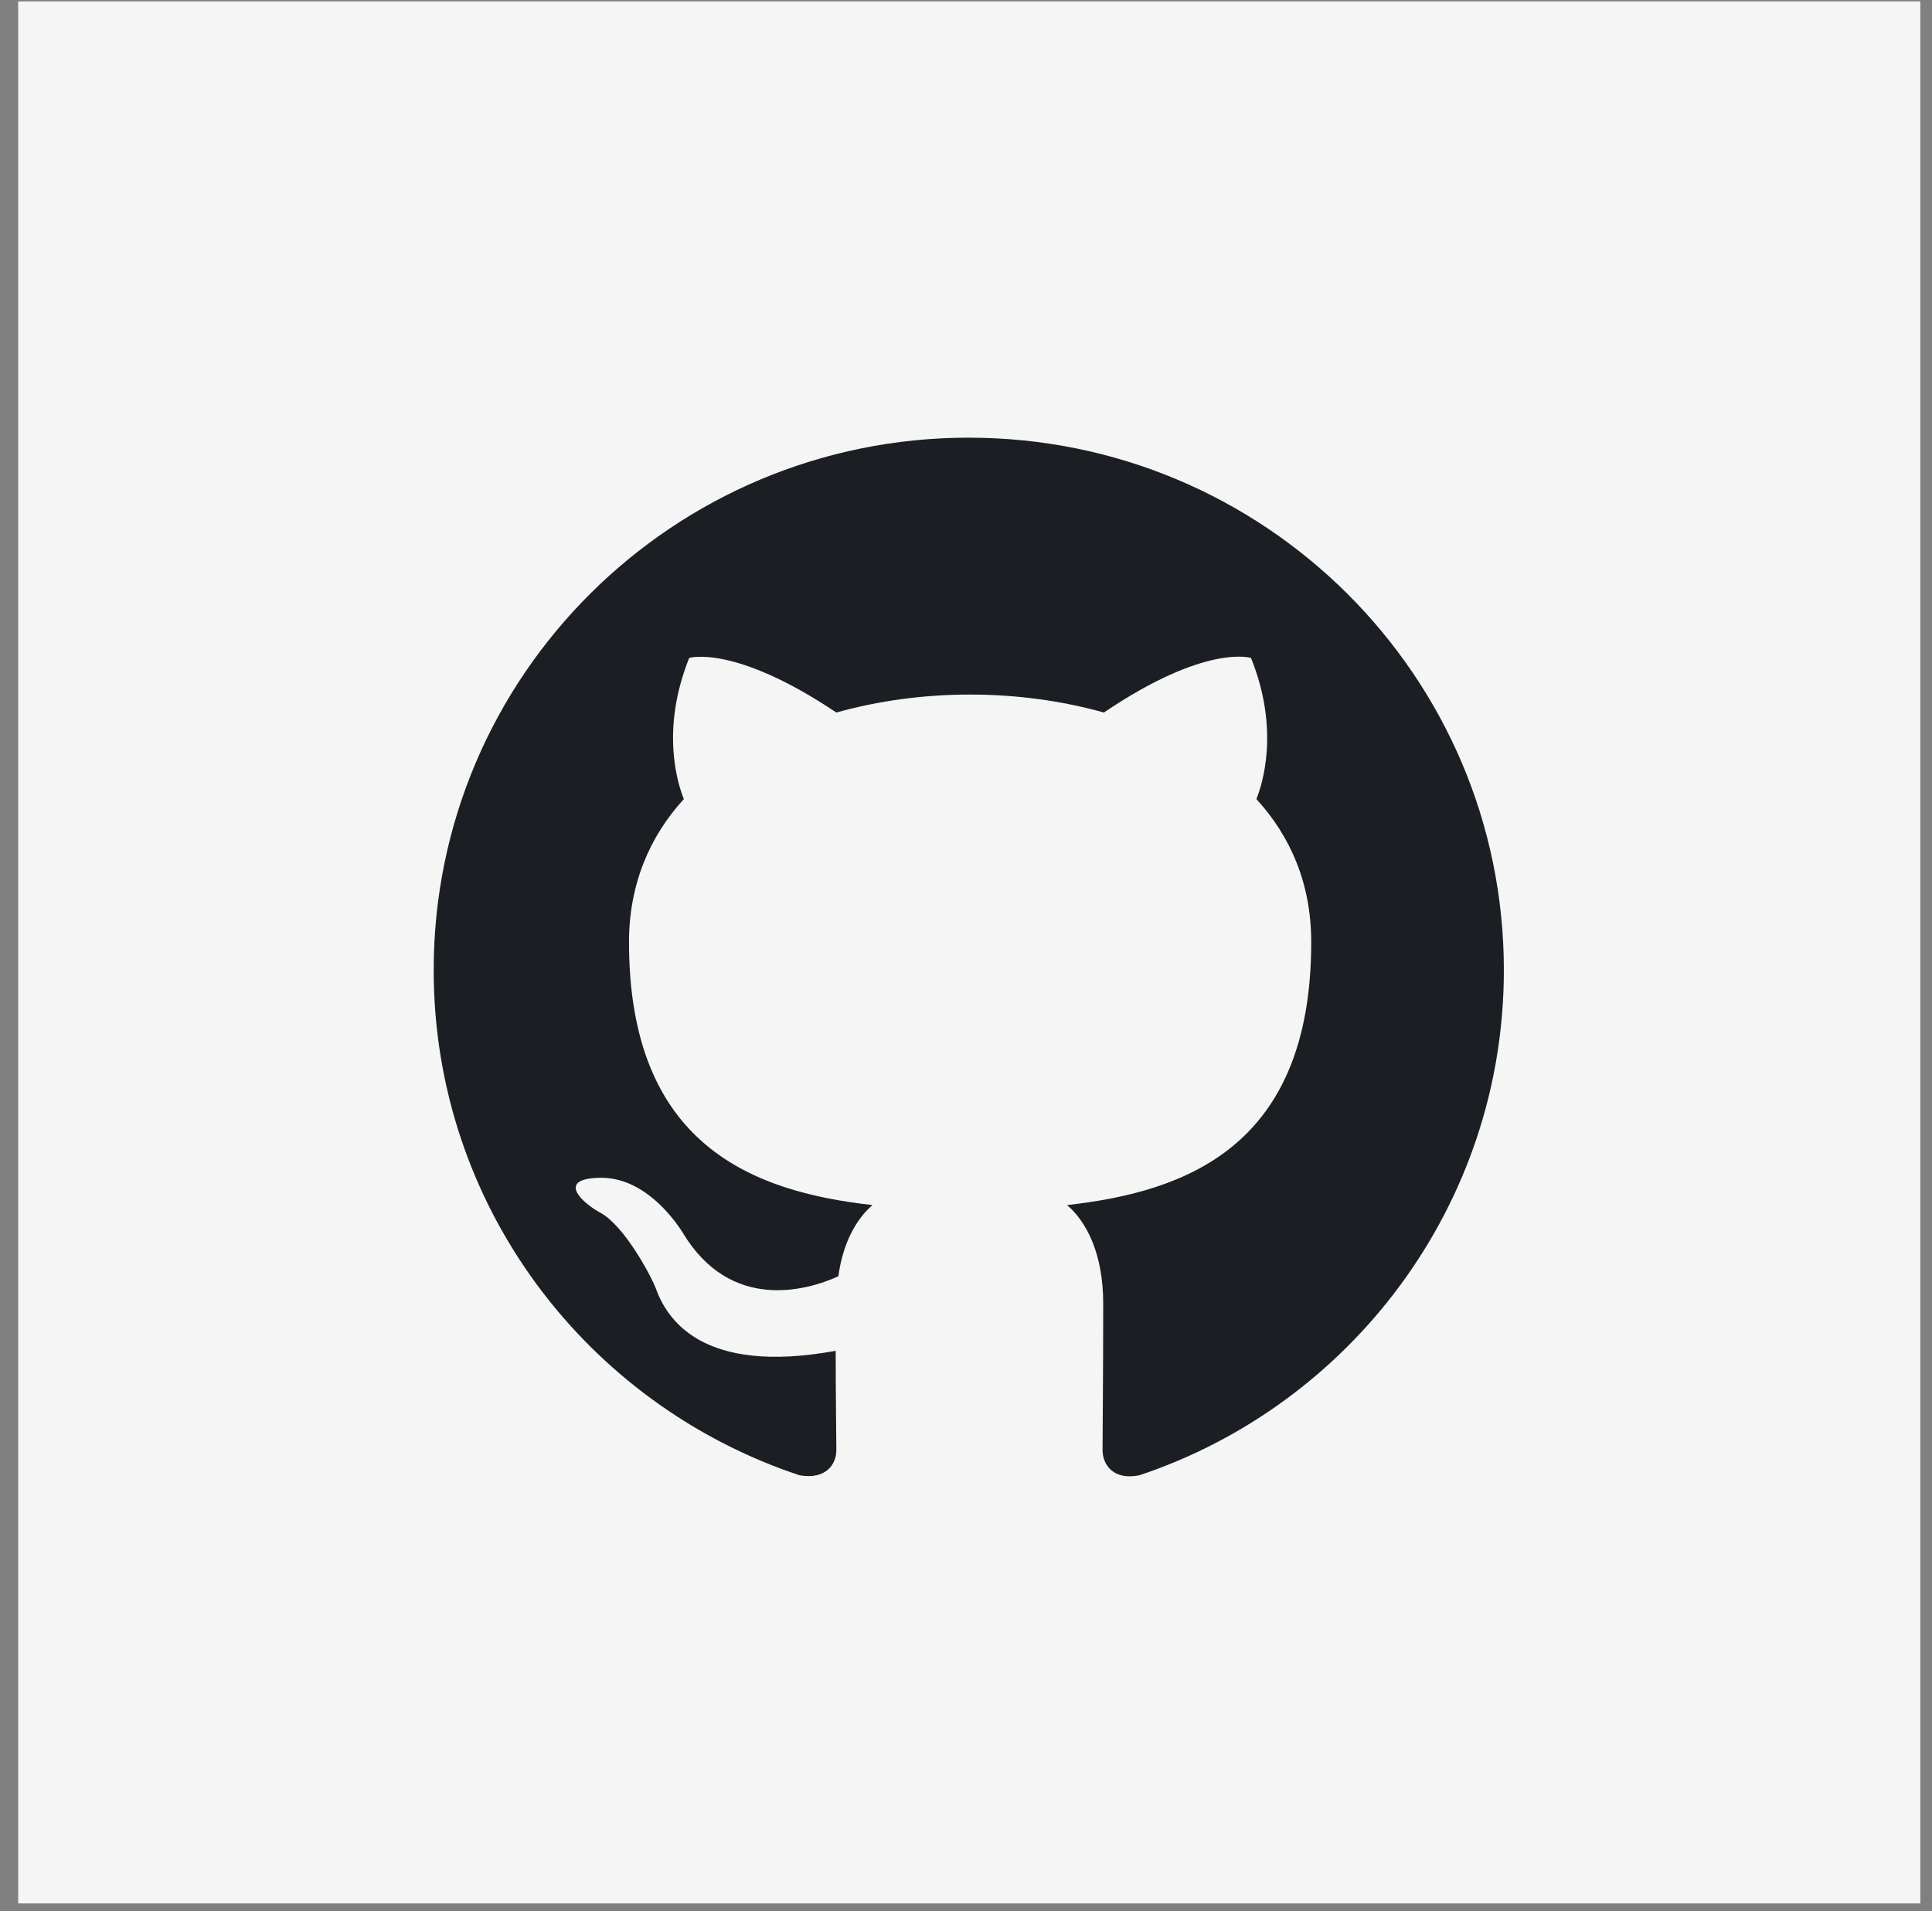
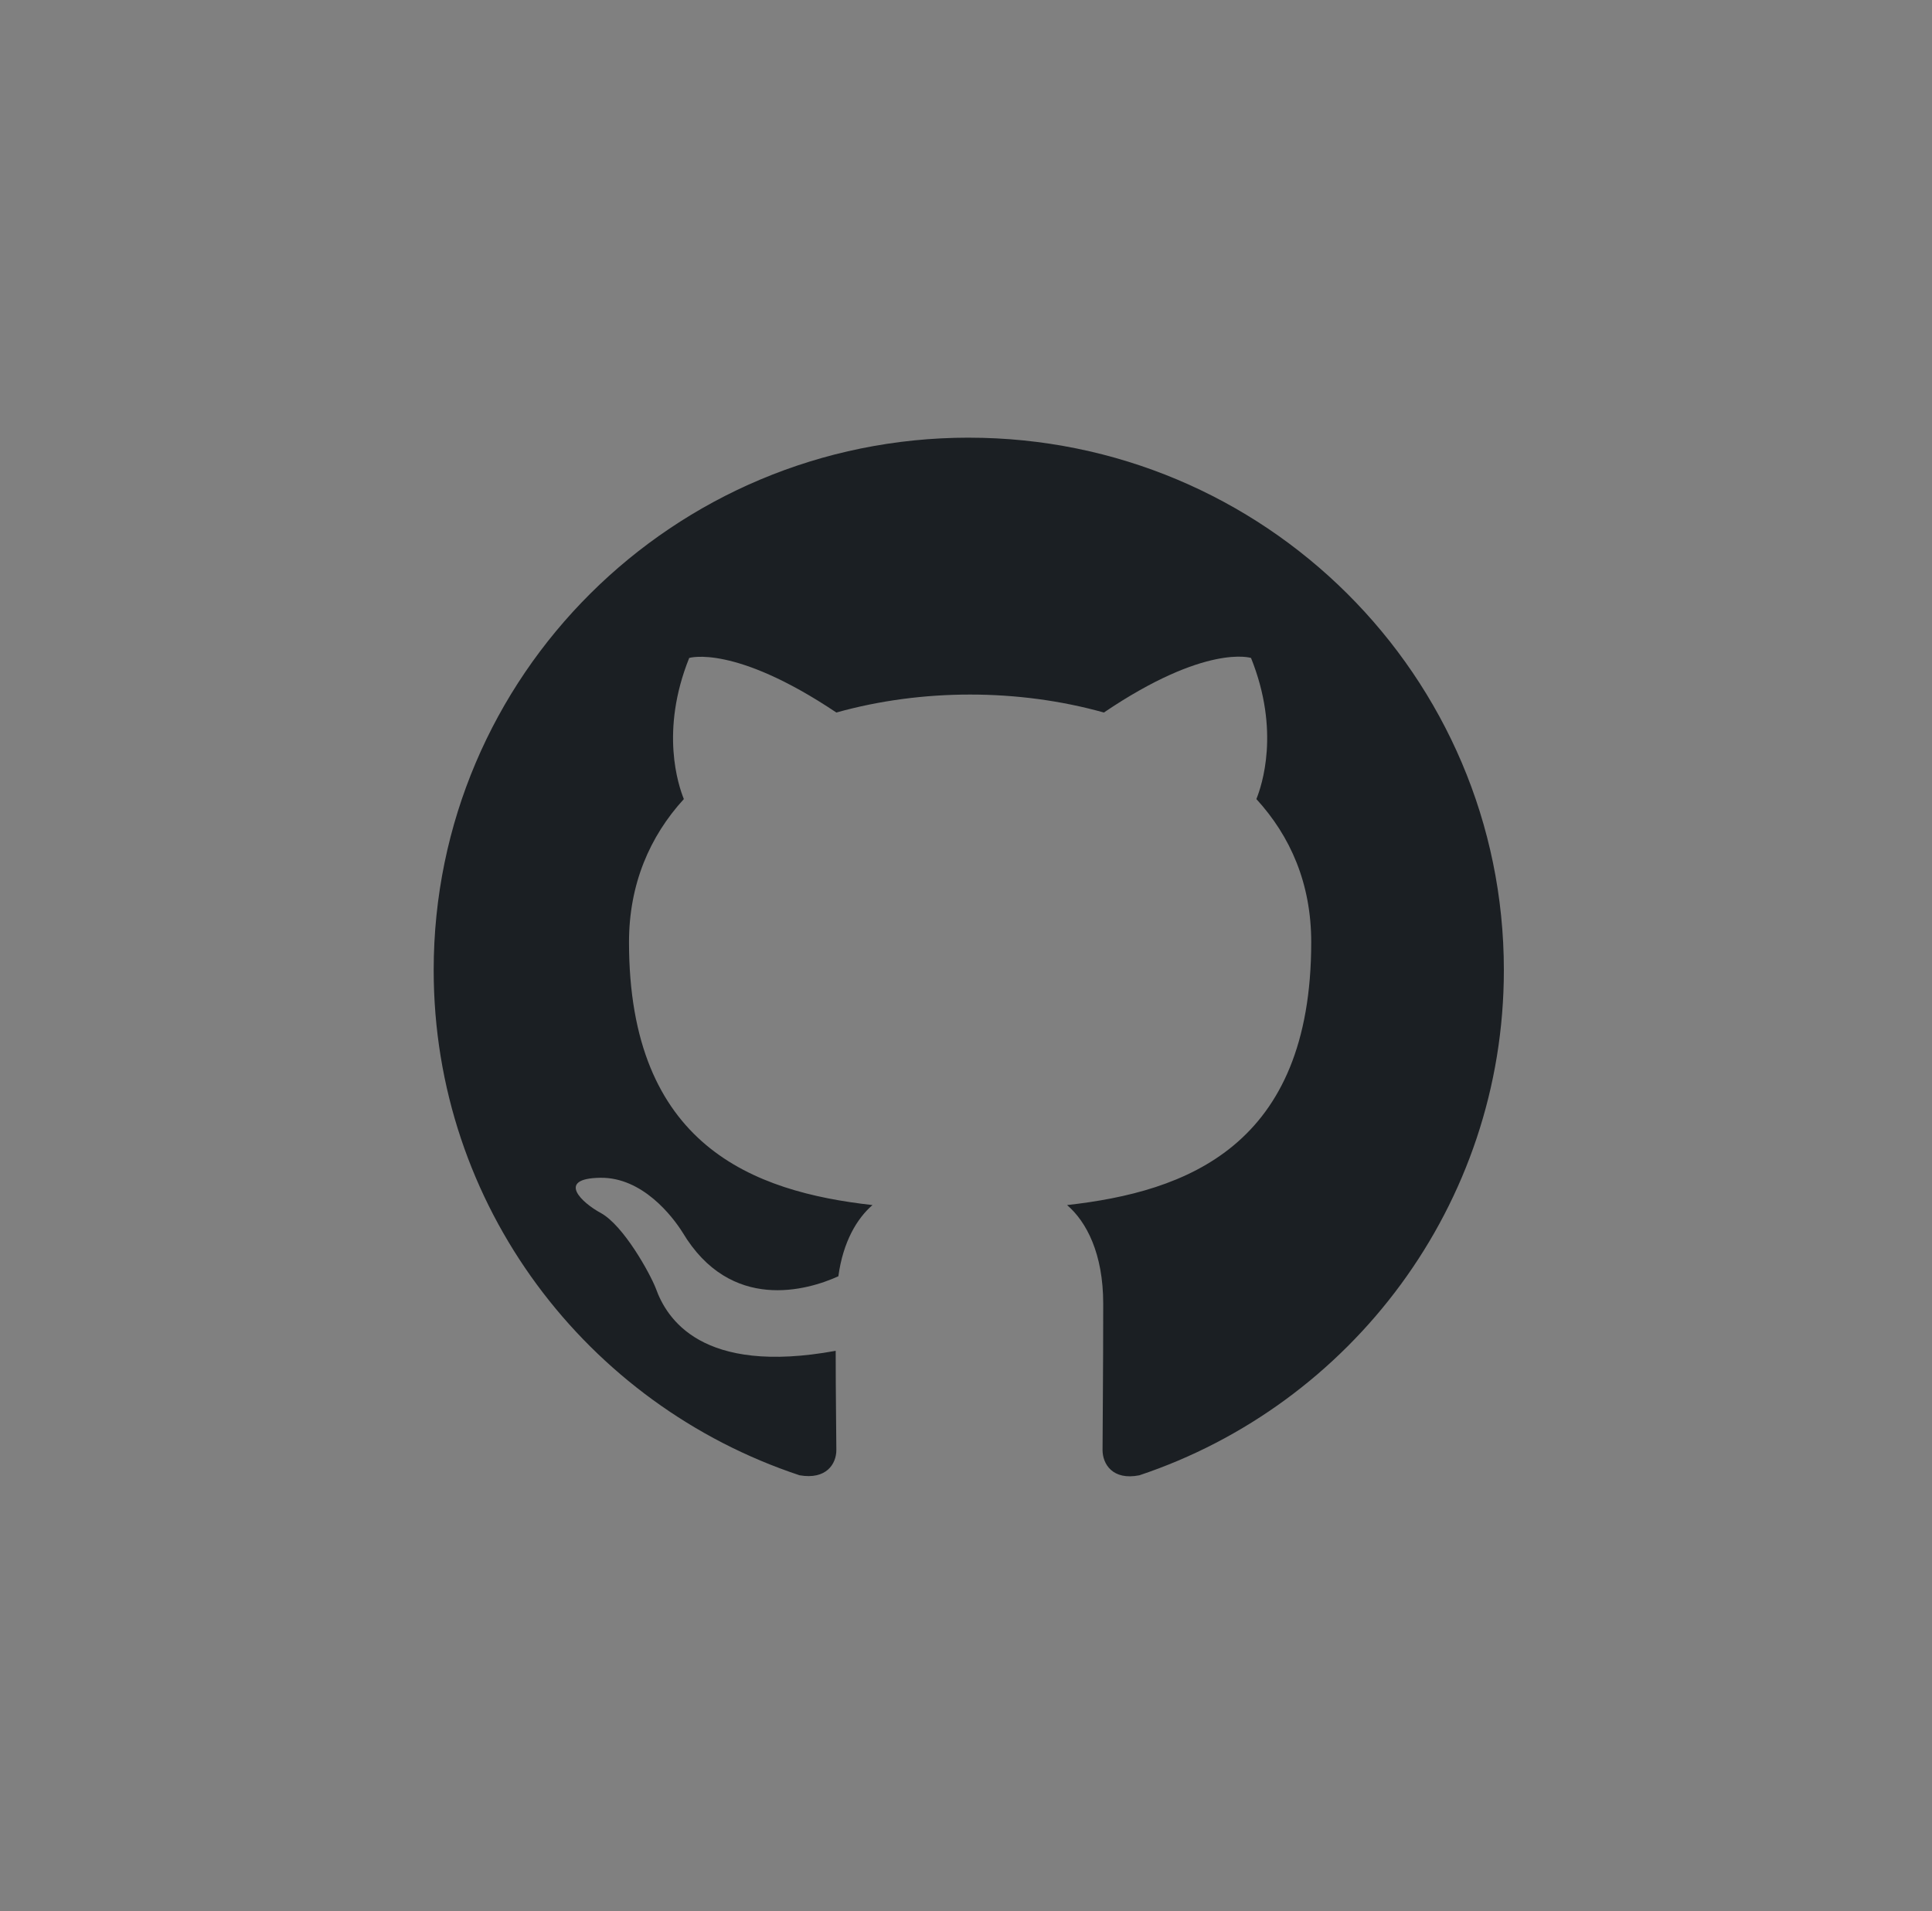
<svg xmlns="http://www.w3.org/2000/svg" fill="none" height="92" viewBox="0 0 93 92" width="93">
  <rect x="0" y="0" width="93" height="92" fill="#808080" stroke="none" />
-   <path d="m.876.069h91.562v91.562h-91.562z" fill="#f5f5f5" />
  <path clip-rule="evenodd" d="m46.634 21.069c-14.231 0-25.758 11.47-25.758 25.632 0 11.342 7.373 20.922 17.612 24.319 1.288.224 1.771-.545 1.771-1.218 0-.609-.032-2.627-.032-4.774-6.472 1.185-8.146-1.57-8.661-3.012-.29-.737-1.546-3.012-2.64-3.62-.901-.481-2.189-1.666-.032-1.698 2.029-.032 3.477 1.858 3.96 2.627 2.318 3.877 6.021 2.788 7.502 2.115.225-1.666.901-2.788 1.642-3.428-5.731-.641-11.72-2.852-11.72-12.656 0-2.788.998-5.094 2.64-6.889-.258-.641-1.159-3.268.258-6.793 0 0 2.157-.673 7.083 2.627 2.061-.577 4.25-.865 6.439-.865s4.379.288 6.439.865c4.926-3.332 7.083-2.627 7.083-2.627 1.417 3.525.515 6.152.258 6.793 1.642 1.794 2.64 4.069 2.64 6.889 0 9.836-6.021 12.015-11.752 12.656.934.801 1.739 2.339 1.739 4.742 0 3.428-.032 6.184-.032 7.049 0 .673.483 1.474 1.771 1.218 10.174-3.396 17.547-13.008 17.547-24.319 0-14.162-11.527-25.632-25.758-25.632z" fill="#1b1f23" fill-rule="evenodd" />
</svg>